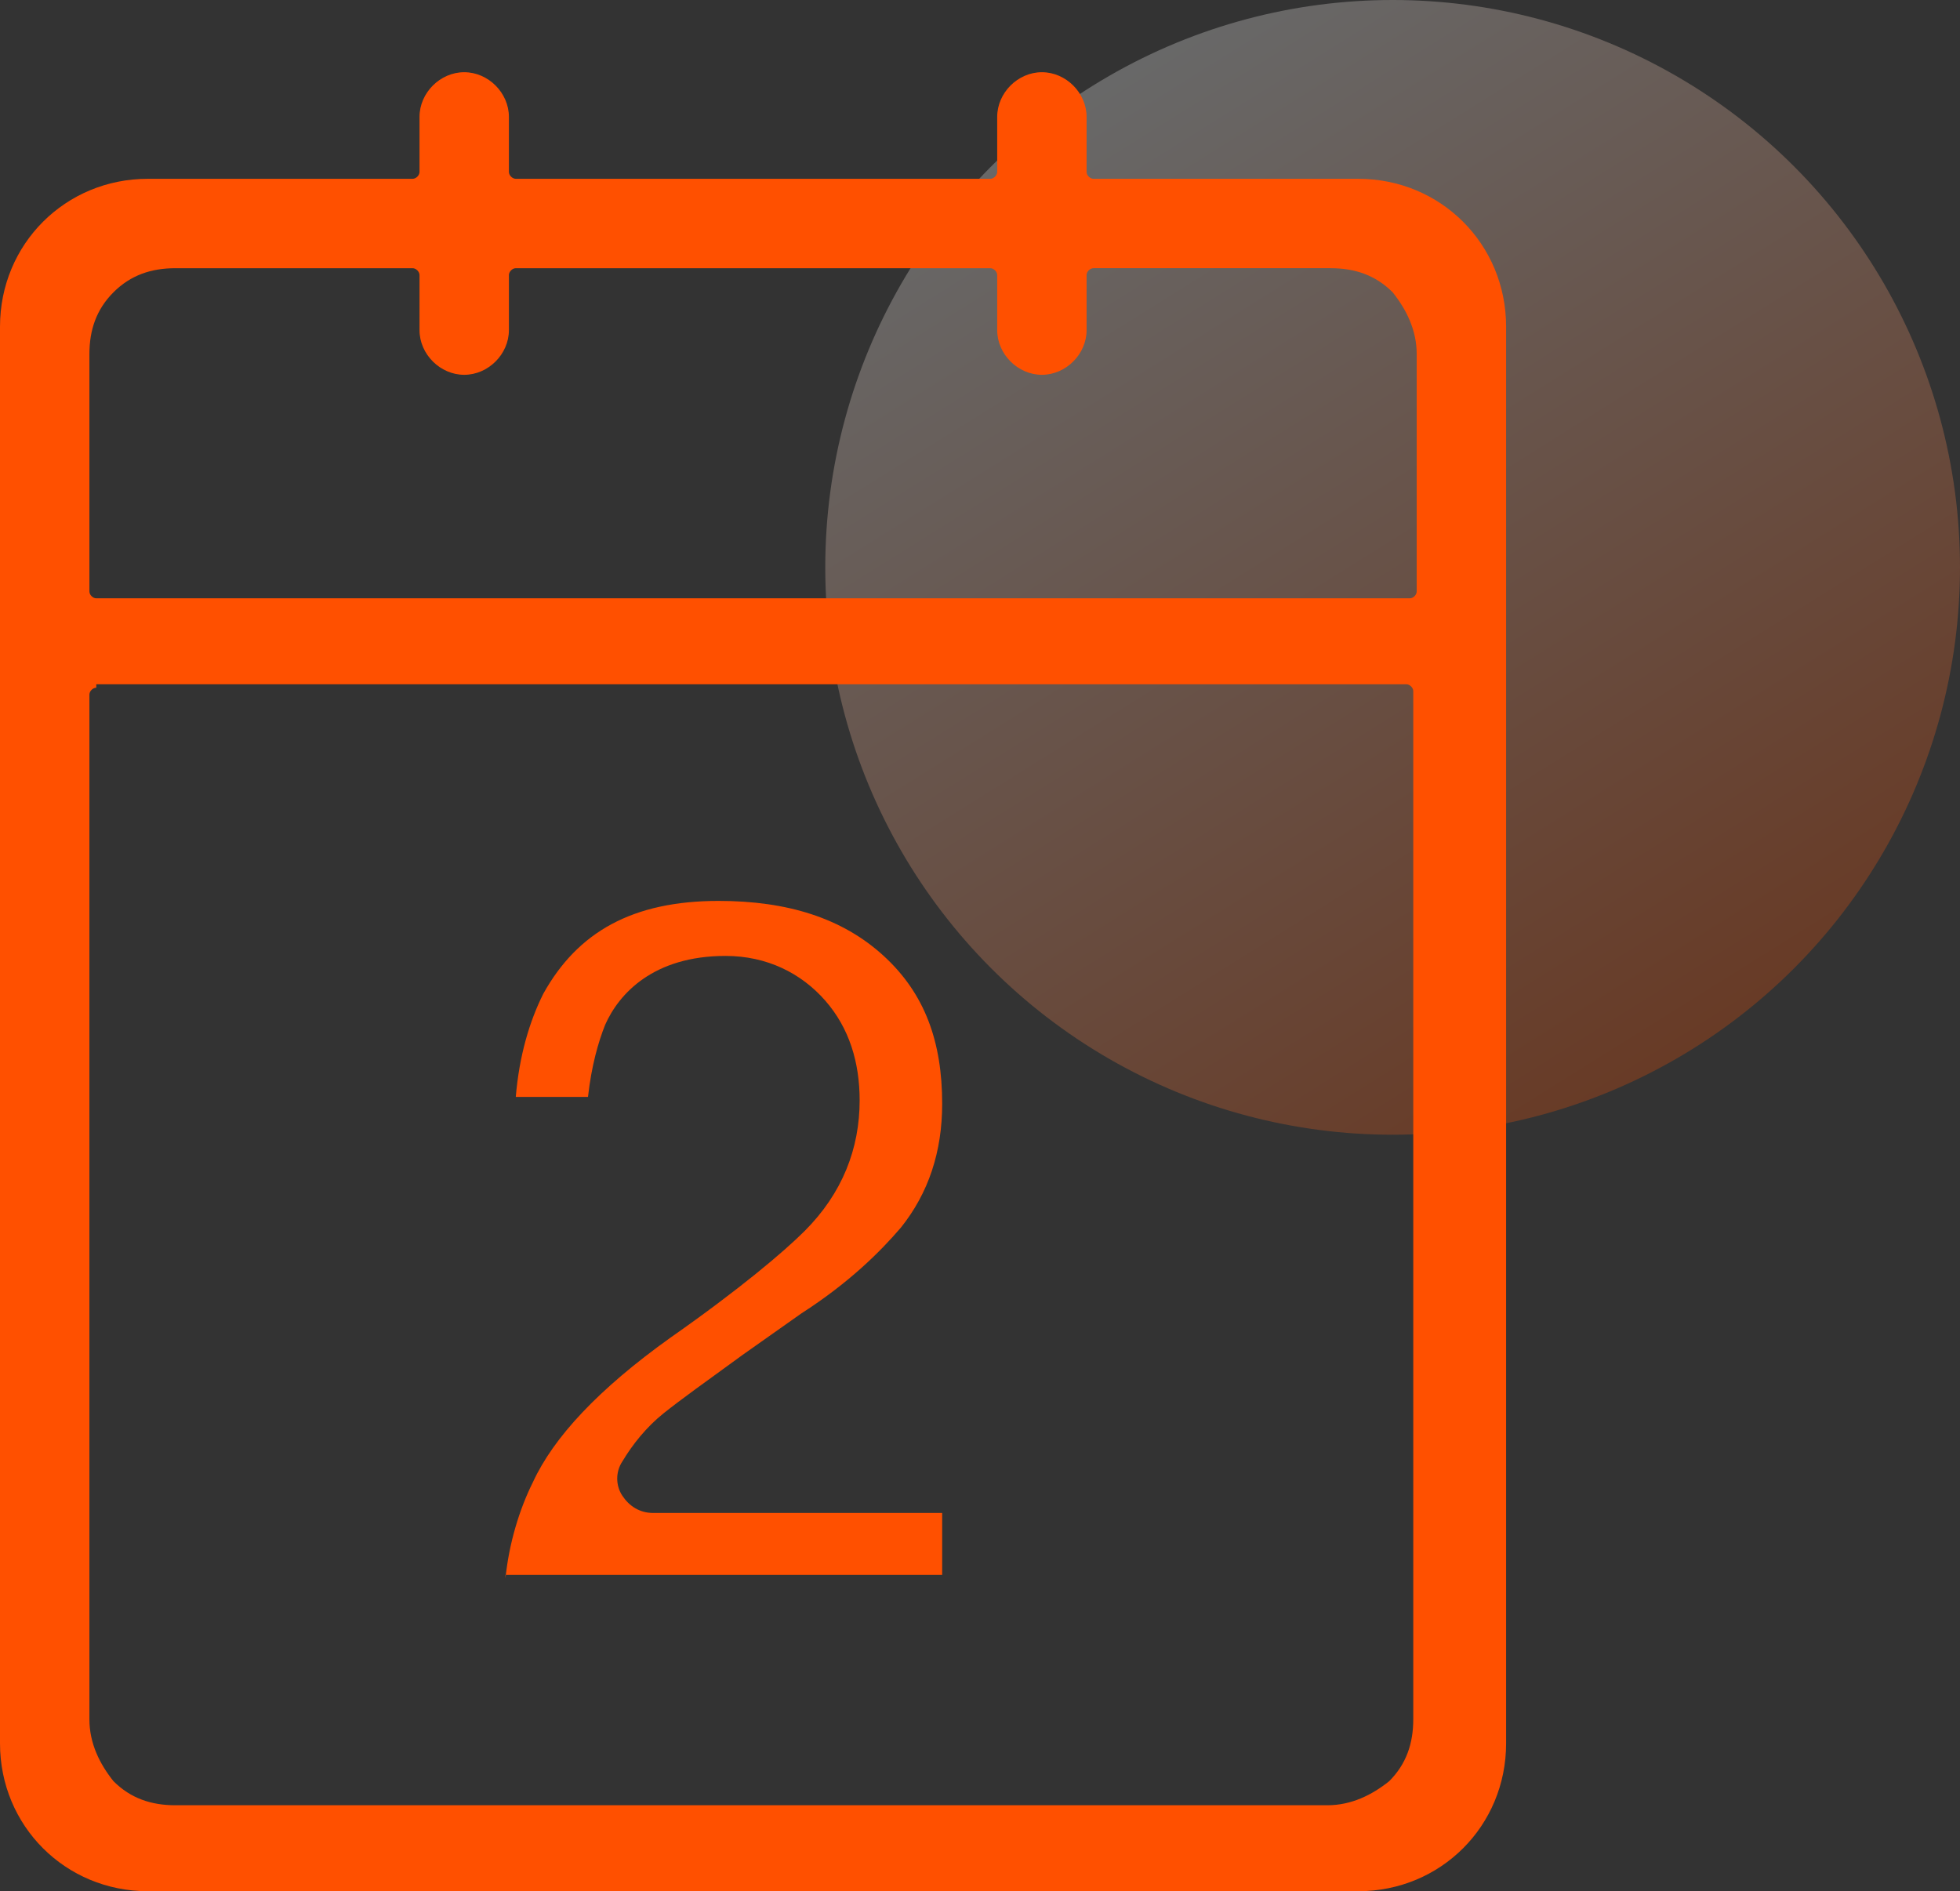
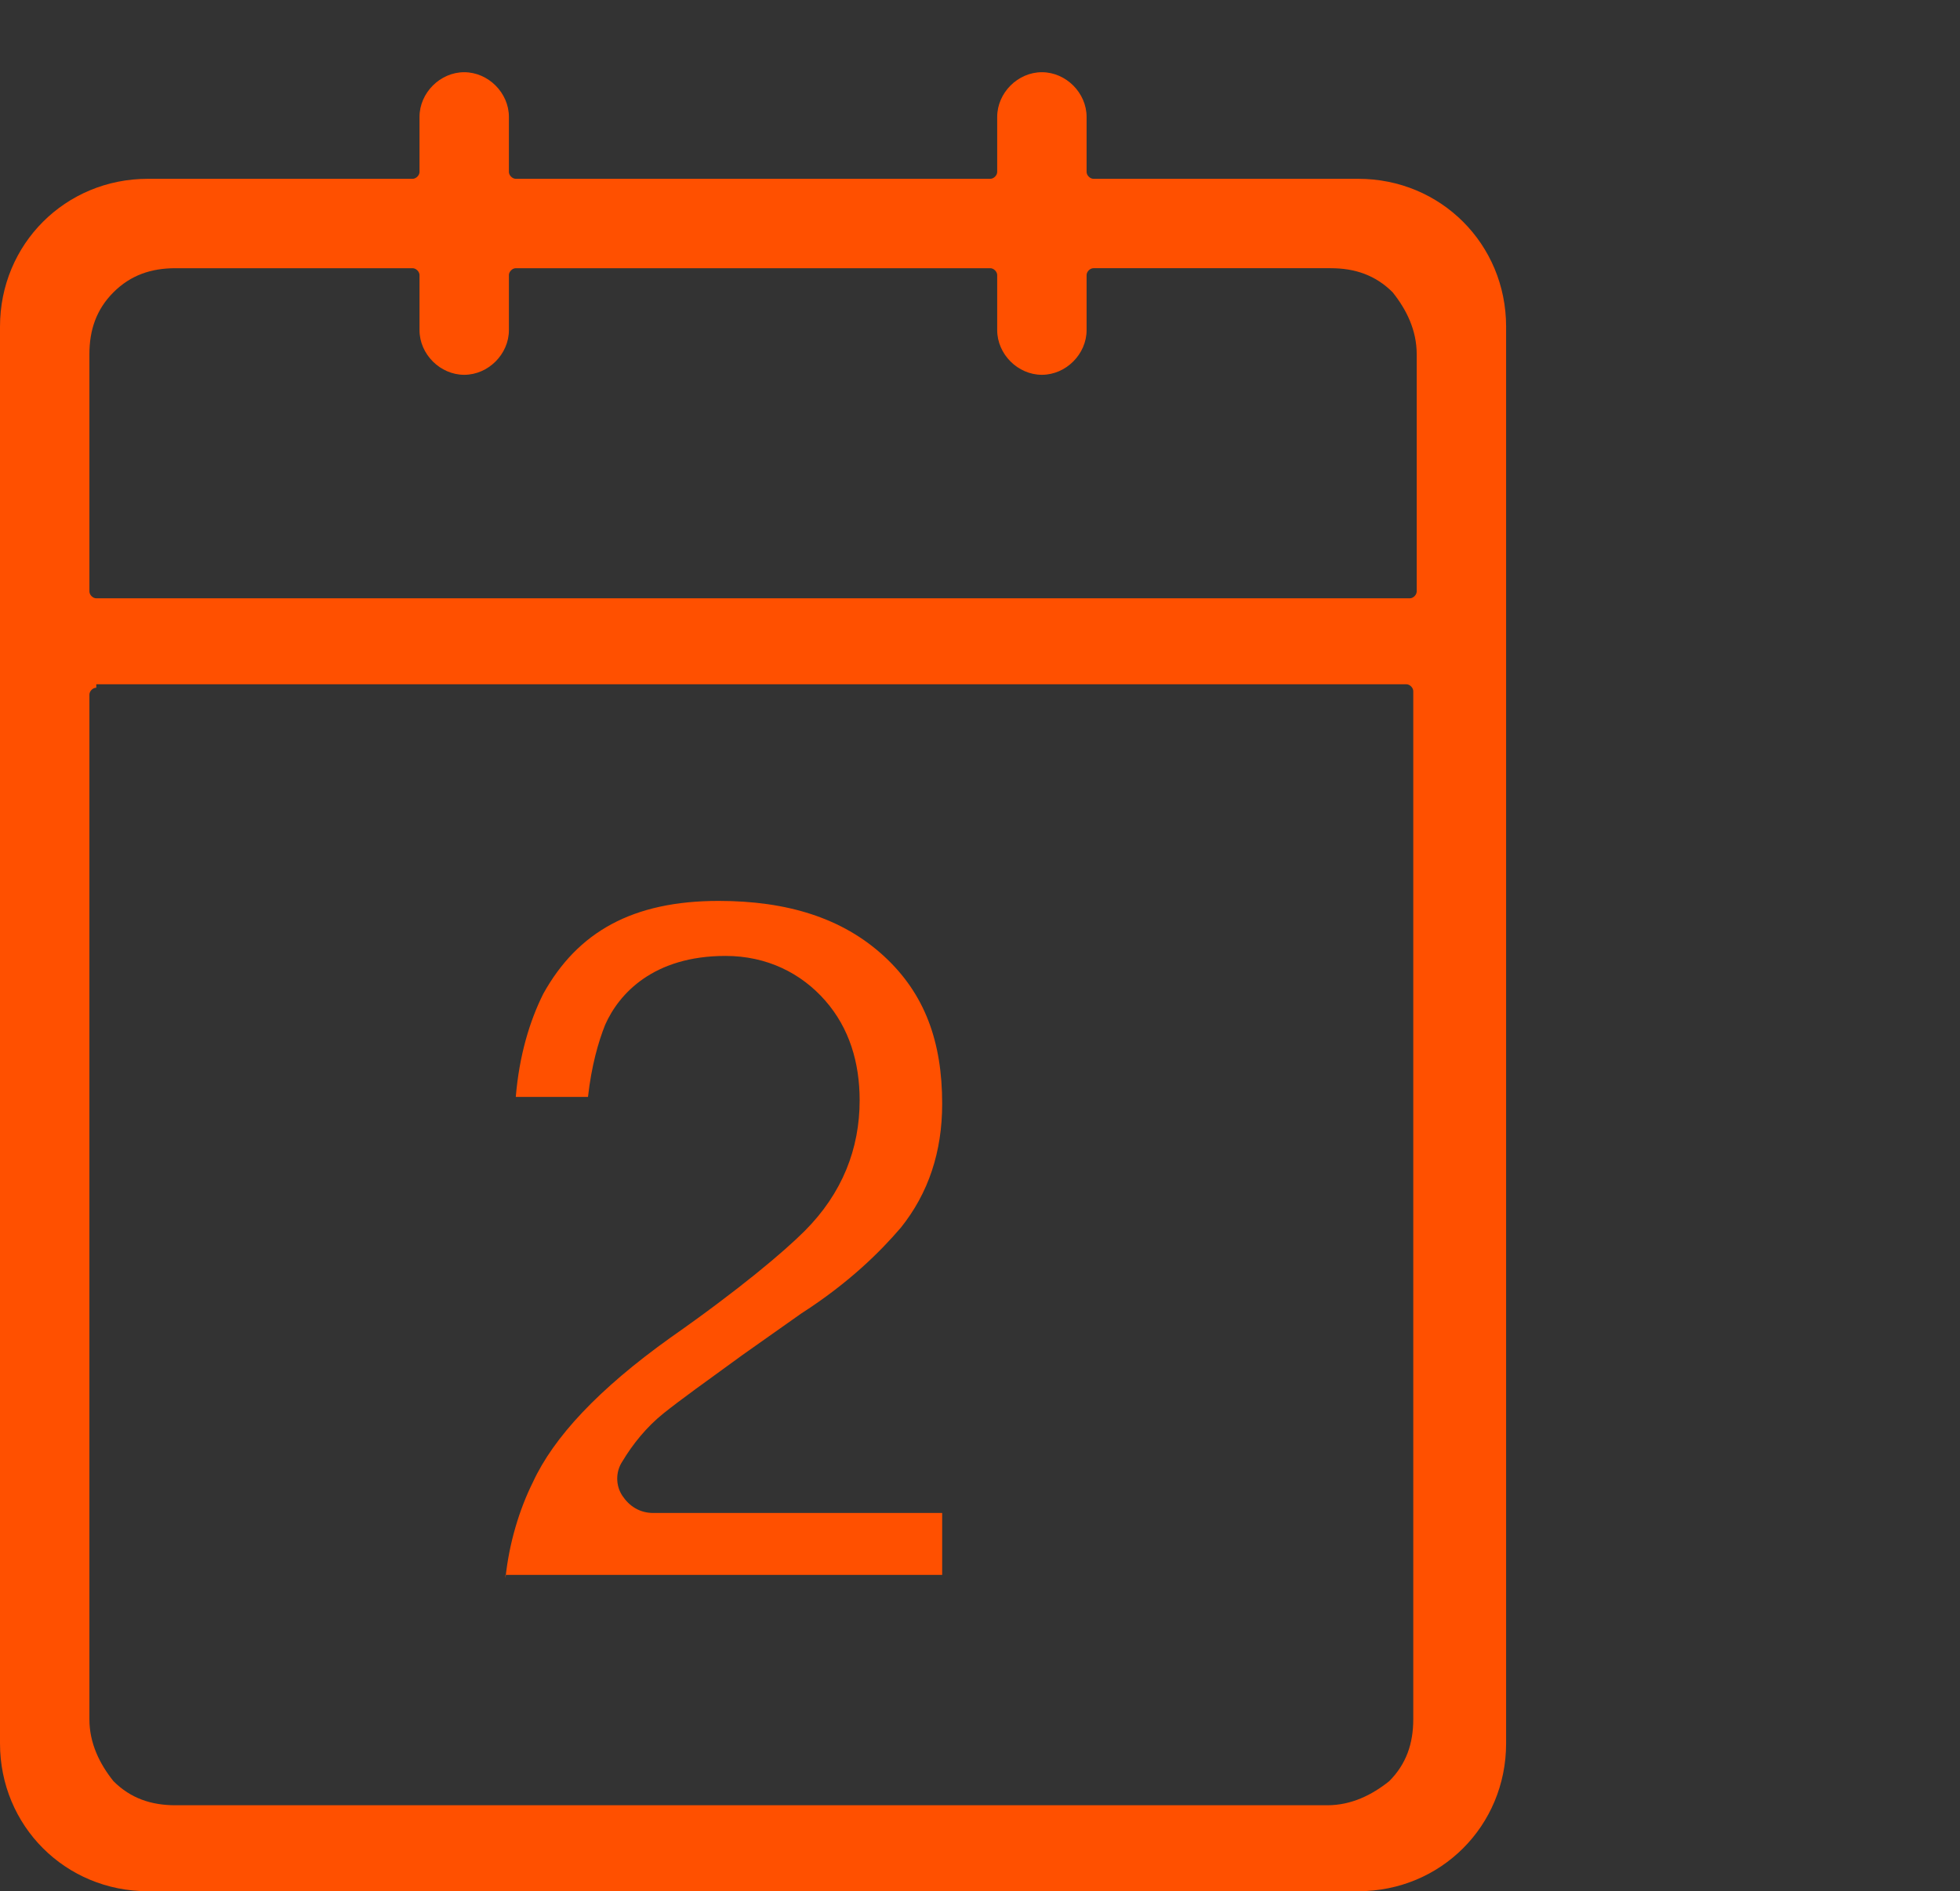
<svg xmlns="http://www.w3.org/2000/svg" version="1.1" id="图层_1" x="0px" y="0px" viewBox="0 0 57 55" style="enable-background:new 0 0 57 55;" xml:space="preserve">
  <rect x="0" y="0" width="57" height="55" fill="#333333" stroke="none" />
  <style type="text/css">

	.st0{opacity:0.26;fill:url(#SVGID_1_);}

	.st1{fill:#FF5000;}

</style>
  <g>
    <linearGradient id="SVGID_1_" gradientUnits="userSpaceOnUse" x1="49.244" y1="30.496" x2="31.754" y2="2.506">
      <stop offset="0" style="stop-color:#FF5000" />
      <stop offset="1" style="stop-color:#FFFFFF" />
    </linearGradient>
-     <circle class="st0" cx="40.5" cy="16.5" r="16.5" />
    <path class="st1" d="M4.3,55C1.9,55,0,53.1,0,50.7V9.5c0-2.4,1.9-4.3,4.3-4.3H12c0.1,0,0.2-0.1,0.2-0.2V3.4c0-0.7,0.6-1.3,1.3-1.3    s1.3,0.6,1.3,1.3V5c0,0.1,0.1,0.2,0.2,0.2h13.8C28.9,5.2,29,5.1,29,5V3.4c0-0.7,0.6-1.3,1.3-1.3c0.7,0,1.3,0.6,1.3,1.3V5    c0,0.1,0.1,0.2,0.2,0.2h7.7c2.4,0,4.3,1.9,4.3,4.3v41.2c0,2.4-1.9,4.3-4.3,4.3H4.3z M2.8,20c-0.1,0-0.2,0.1-0.2,0.2v29.8    c0,0.7,0.3,1.3,0.7,1.8c0.5,0.5,1.1,0.7,1.8,0.7h33.5c0.7,0,1.3-0.3,1.8-0.7c0.5-0.5,0.7-1.1,0.7-1.8V20.1c0-0.1-0.1-0.2-0.2-0.2    H2.8z M5.1,7.8C4.4,7.8,3.8,8,3.3,8.5C2.8,9,2.6,9.6,2.6,10.3v6.9c0,0.1,0.1,0.2,0.2,0.2H41c0.1,0,0.2-0.1,0.2-0.2v-6.9    c0-0.7-0.3-1.3-0.7-1.8c-0.5-0.5-1.1-0.7-1.8-0.7h-6.9c-0.1,0-0.2,0.1-0.2,0.2v1.6c0,0.7-0.6,1.3-1.3,1.3c-0.7,0-1.3-0.6-1.3-1.3V8    c0-0.1-0.1-0.2-0.2-0.2H15c-0.1,0-0.2,0.1-0.2,0.2v1.6c0,0.7-0.6,1.3-1.3,1.3s-1.3-0.6-1.3-1.3V8c0-0.1-0.1-0.2-0.2-0.2H5.1z     M14.7,45.9c0.1-1,0.4-2,0.8-2.8c0.6-1.3,1.9-2.7,4-4.2c2-1.4,3.3-2.5,3.9-3.1c1.1-1.1,1.6-2.4,1.6-3.8c0-1.1-0.3-2.1-1-2.9    c-0.7-0.8-1.7-1.3-2.9-1.3c-2.1,0-3.1,1.1-3.5,2c-0.2,0.5-0.4,1.2-0.5,2.1H15c0.1-1.2,0.4-2.2,0.8-3c1-1.8,2.6-2.7,5.1-2.7    c2,0,3.6,0.5,4.8,1.6c1.2,1.1,1.7,2.5,1.7,4.3c0,1.4-0.4,2.6-1.2,3.6c-0.6,0.7-1.5,1.6-2.9,2.5l-1.7,1.2c-1.1,0.8-1.8,1.3-2.3,1.7    c-0.5,0.4-0.9,0.9-1.2,1.4c-0.2,0.3-0.2,0.7,0,1c0.2,0.3,0.5,0.5,0.9,0.5h8.4v1.8H14.7z" />
  </g>
</svg>